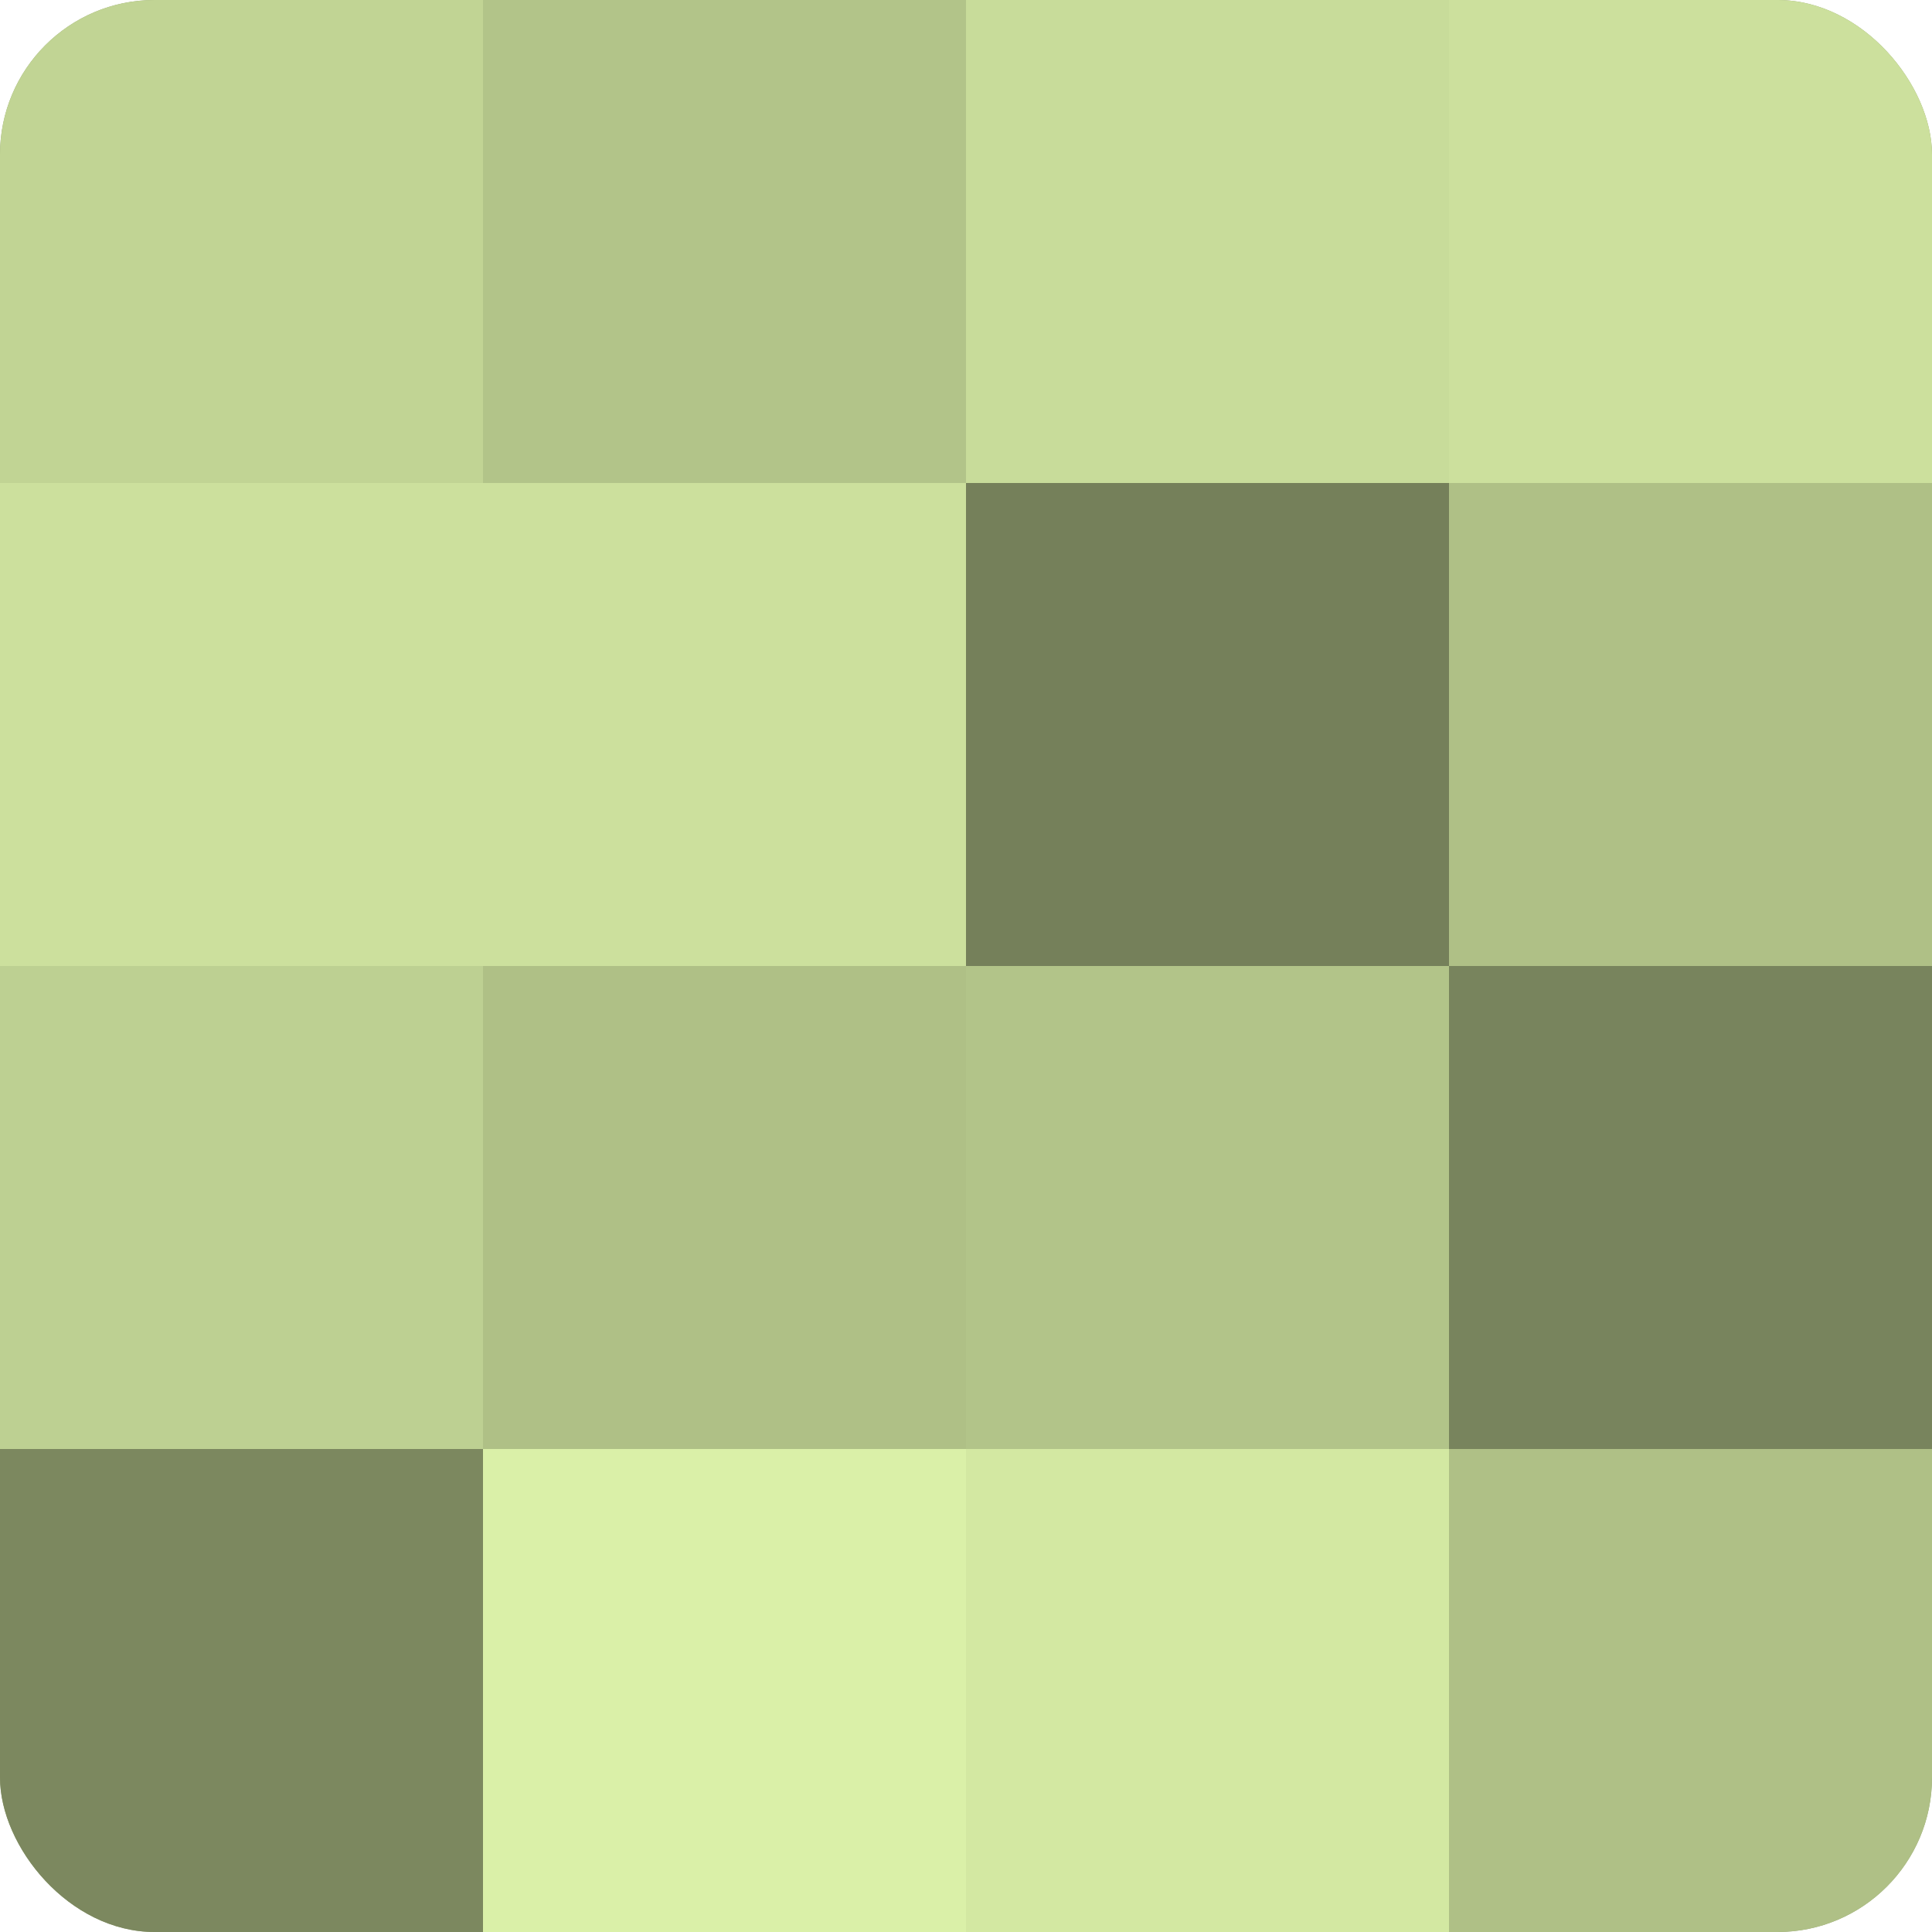
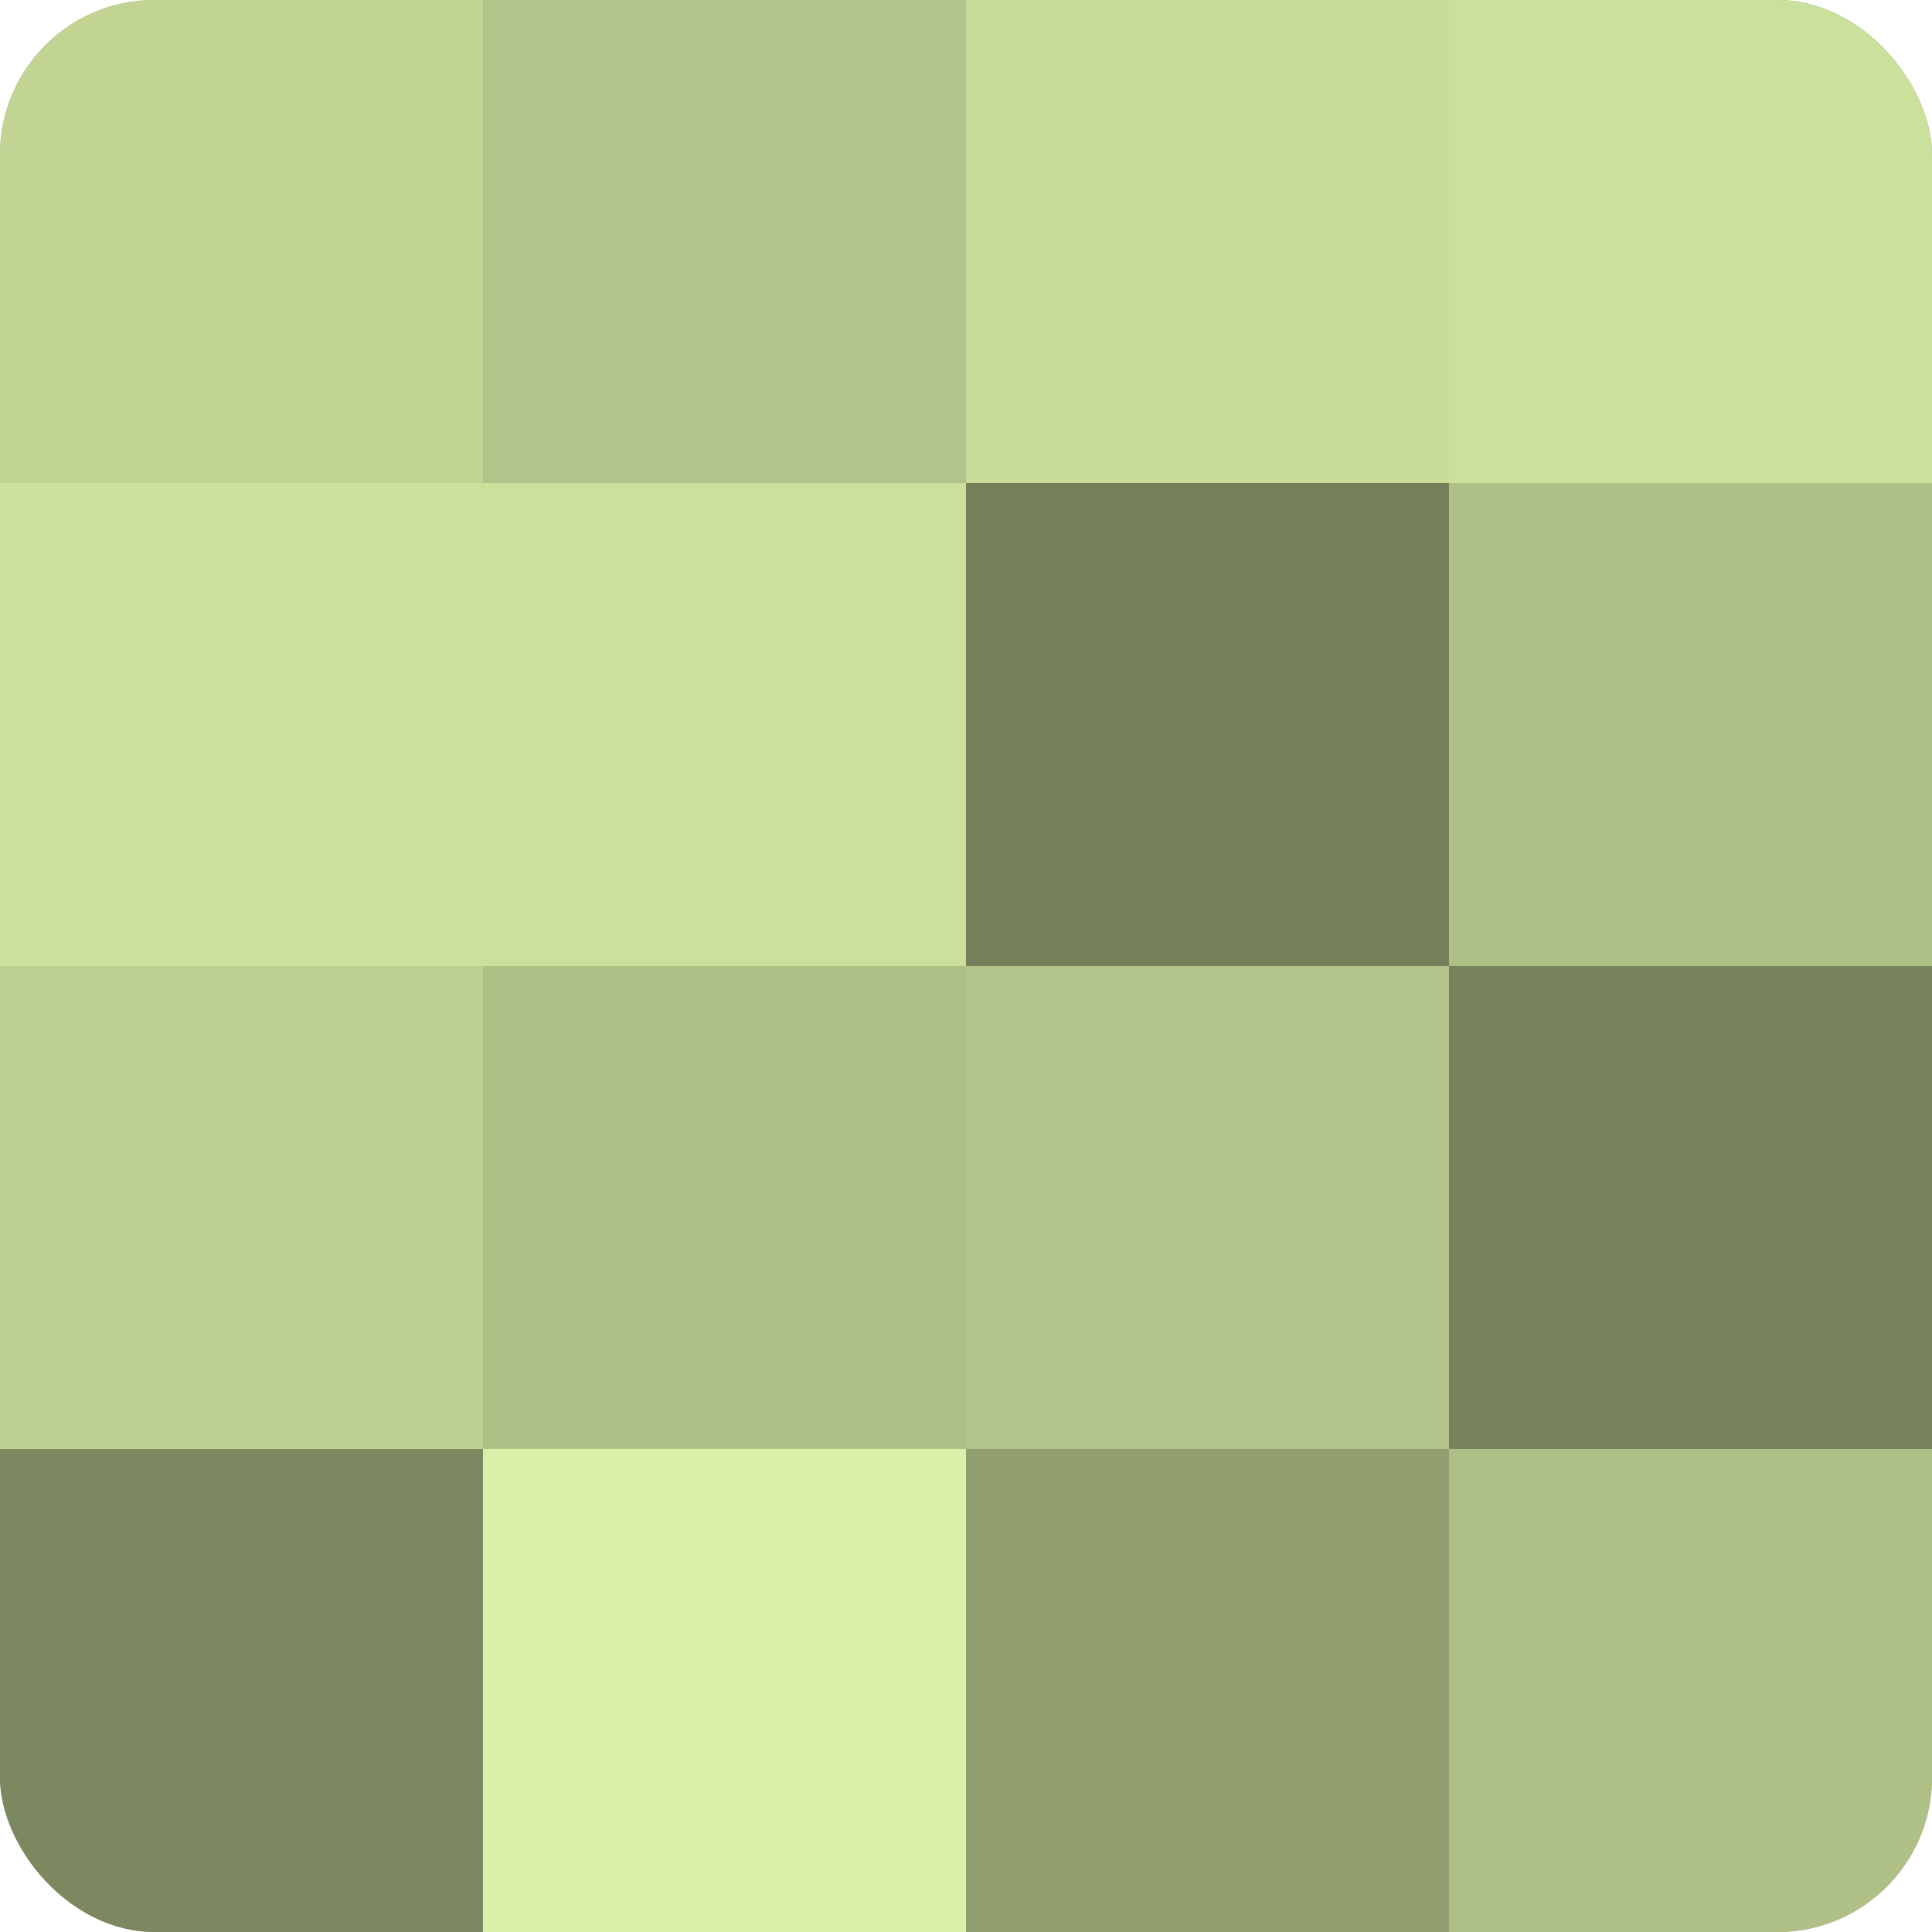
<svg xmlns="http://www.w3.org/2000/svg" width="60" height="60" viewBox="0 0 100 100" preserveAspectRatio="xMidYMid meet">
  <defs>
    <clipPath id="c" width="100" height="100">
      <rect width="100" height="100" rx="8" ry="8" />
    </clipPath>
  </defs>
  <g clip-path="url(#c)">
    <rect width="100" height="100" fill="#92a070" />
    <rect width="25" height="25" fill="#c1d494" />
    <rect y="25" width="25" height="25" fill="#cce09d" />
    <rect y="50" width="25" height="25" fill="#bdd092" />
    <rect y="75" width="25" height="25" fill="#7c885f" />
    <rect x="25" width="25" height="25" fill="#b2c489" />
    <rect x="25" y="25" width="25" height="25" fill="#cce09d" />
    <rect x="25" y="50" width="25" height="25" fill="#afc086" />
    <rect x="25" y="75" width="25" height="25" fill="#daf0a8" />
    <rect x="50" width="25" height="25" fill="#c8dc9a" />
    <rect x="50" y="25" width="25" height="25" fill="#75805a" />
    <rect x="50" y="50" width="25" height="25" fill="#b2c489" />
-     <rect x="50" y="75" width="25" height="25" fill="#d3e8a2" />
    <rect x="75" width="25" height="25" fill="#cce09d" />
    <rect x="75" y="25" width="25" height="25" fill="#afc086" />
    <rect x="75" y="50" width="25" height="25" fill="#78845d" />
    <rect x="75" y="75" width="25" height="25" fill="#afc086" />
  </g>
</svg>